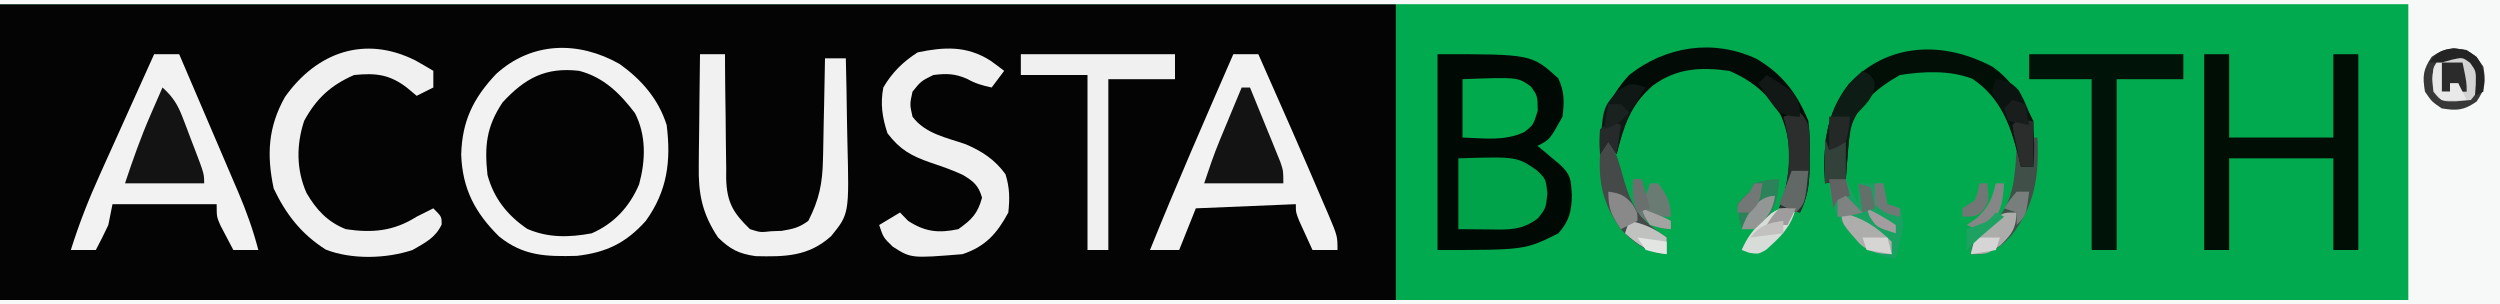
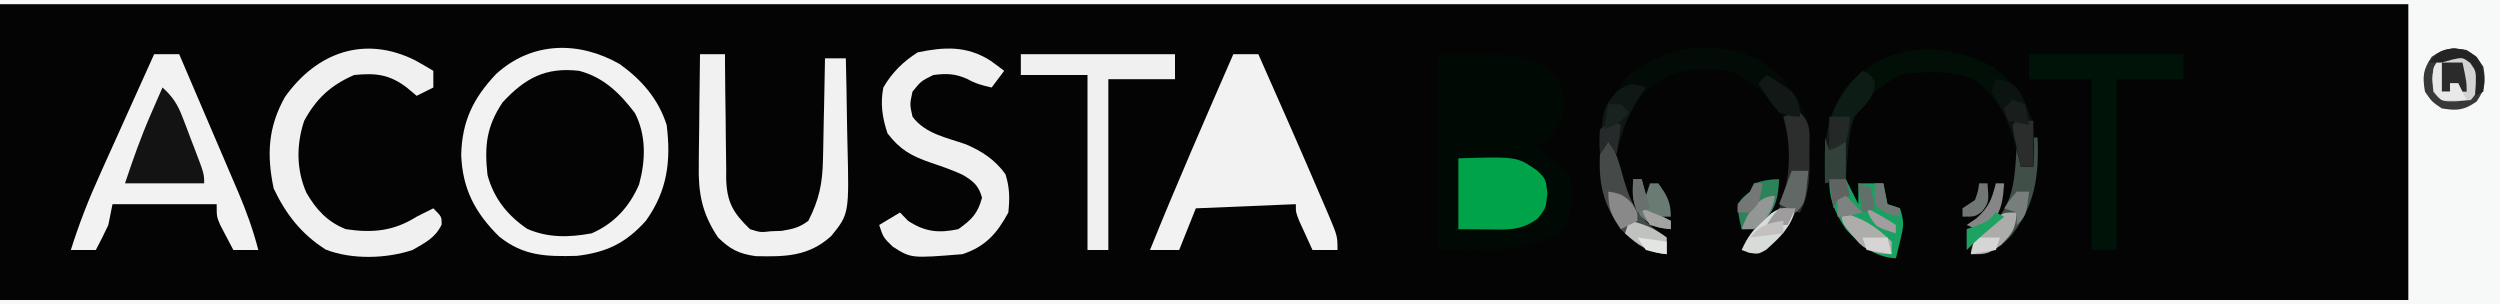
<svg xmlns="http://www.w3.org/2000/svg" height="73" width="600" version="1.1">
  <rect width="100%" height="100%" fill="#333333" stroke="none" />
  <path transform="translate(0,0)" fill="#040404" d="M0 0 C198 0 396 0 600 0 C600 24.09 600 48.18 600 73 C402 73 204 73 0 73 C0 48.91 0 24.82 0 0 Z" />
-   <path transform="translate(0,0)" fill="#01AA4E" d="M0 0 C198 0 396 0 600 0 C600 24.09 600 48.18 600 73 C402 73 204 73 0 73 C0 72.67 0 72.34 0 72 C110.55 72 221.1 72 335 72 C335 48.57 335 25.14 335 1 C224.45 1 113.9 1 0 1 C0 0.67 0 0.34 0 0 Z" />
  <path transform="translate(0,0)" fill="#F7F9F8" d="M0 0 C198 0 396 0 600 0 C600 24.09 600 48.18 600 73 C402 73 204 73 0 73 C0 72.67 0 72.34 0 72 C190.74 72 381.48 72 578 72 C578 48.57 578 25.14 578 1 C387.26 1 196.52 1 0 1 C0 0.67 0 0.34 0 0 Z" />
  <path transform="translate(345,13)" fill="#000904" d="M0 0 C22.586 0 22.586 0 29 5.812 C30.499 9.092 30.43 11.434 30 15 C26.923 20.538 26.923 20.538 24 22 C24.494 22.41 24.987 22.82 25.496 23.242 C26.137 23.781 26.777 24.32 27.438 24.875 C28.076 25.409 28.714 25.942 29.371 26.492 C32.036 28.959 32.003 30.052 32.25 33.812 C32.165 37.716 31.671 39.995 29 43 C21 47 21 47 0 47 C0 31.49 0 15.98 0 0 Z" />
-   <path transform="translate(143.125,18.562)" fill="#040404" d="M0 0 C5.09 2.811 9.029 6.899 10.875 12.438 C11.576 19.556 11.321 25.623 6.875 31.438 C3.623 35.169 0.65 37.11 -4.254 38.016 C-9.707 38.294 -14.093 38.063 -18.688 34.938 C-24.033 30.09 -26.3 25.13 -26.688 17.938 C-26.417 10.978 -23.568 6.701 -18.562 2.062 C-17.356 1.258 -17.356 1.258 -16.125 0.438 C-15.527 0.025 -14.929 -0.388 -14.312 -0.812 C-9.298 -2.532 -4.754 -2.122 0 0 Z" />
  <path transform="translate(37,13)" fill="#F2F2F2" d="M0 0 C1.98 0 3.96 0 6 0 C8.39 5.566 10.774 11.135 13.153 16.705 C13.963 18.598 14.774 20.49 15.586 22.382 C16.757 25.109 17.922 27.837 19.086 30.566 C19.447 31.405 19.809 32.244 20.181 33.108 C22.129 37.689 23.749 42.181 25 47 C23.02 47 21.04 47 19 47 C18.326 45.733 17.661 44.461 17 43.188 C16.629 42.48 16.258 41.772 15.875 41.043 C15 39 15 39 15 36 C6.75 36 -1.5 36 -10 36 C-10.495 38.475 -10.495 38.475 -11 41 C-11.954 43.022 -12.945 45.028 -14 47 C-15.98 47 -17.96 47 -20 47 C-18.04 40.741 -15.699 34.778 -12.988 28.809 C-12.615 27.978 -12.242 27.147 -11.858 26.291 C-10.68 23.672 -9.496 21.054 -8.312 18.438 C-7.507 16.648 -6.701 14.858 -5.896 13.068 C-3.936 8.71 -1.969 4.354 0 0 Z" />
  <path transform="translate(296,13)" fill="#F2F2F2" d="M0 0 C1.98 0 3.96 0 6 0 C11.285 11.934 16.567 23.87 21.688 35.875 C22.026 36.658 22.364 37.441 22.713 38.247 C25 43.65 25 43.65 25 47 C23.02 47 21.04 47 19 47 C18.329 45.544 17.663 44.085 17 42.625 C16.629 41.813 16.258 41.001 15.875 40.164 C15 38 15 38 15 36 C7.08 36.33 -0.84 36.66 -9 37 C-10.98 41.95 -10.98 41.95 -13 47 C-15.31 47 -17.62 47 -20 47 C-13.631 31.206 -6.801 15.611 0 0 Z" />
  <path transform="translate(148.738,15.375)" fill="#F2F2F2" d="M0 0 C5.286 3.798 9.273 8.381 11.262 14.625 C12.341 23.297 11.419 30.459 6.262 37.625 C1.537 42.91 -3.181 45.218 -10.289 46.031 C-17.662 46.215 -23.047 46.117 -28.938 41.402 C-34.718 35.697 -37.749 29.983 -38.051 21.75 C-37.834 13.706 -35.193 8.229 -29.676 2.391 C-21.124 -5.402 -9.925 -5.626 0 0 Z M-28.113 9.188 C-32.01 15.033 -32.494 19.642 -31.738 26.625 C-30.231 32.204 -26.968 36.31 -22.211 39.547 C-17.142 41.757 -12.104 41.616 -6.738 40.625 C-1.354 38.277 2.33 34.274 4.637 28.898 C6.207 23.187 6.411 17.1 3.637 11.75 C0.053 7.035 -3.843 3.169 -9.738 1.625 C-17.756 0.705 -22.672 3.317 -28.113 9.188 Z" />
-   <path transform="translate(529,13)" fill="#000E06" d="M0 0 C1.98 0 3.96 0 6 0 C6 6.6 6 13.2 6 20 C14.25 20 22.5 20 31 20 C31 13.4 31 6.8 31 0 C32.98 0 34.96 0 37 0 C37 15.51 37 31.02 37 47 C35.02 47 33.04 47 31 47 C31 39.74 31 32.48 31 25 C22.75 25 14.5 25 6 25 C6 32.26 6 39.52 6 47 C4.02 47 2.04 47 0 47 C0 31.49 0 15.98 0 0 Z" />
  <path transform="translate(168,13)" fill="#F1F1F1" d="M0 0 C1.98 0 3.96 0 6 0 C6.004 1.059 6.008 2.118 6.012 3.209 C6.034 7.157 6.089 11.104 6.153 15.051 C6.176 16.756 6.19 18.461 6.196 20.167 C6.205 22.625 6.246 25.081 6.293 27.539 C6.289 28.296 6.285 29.052 6.281 29.831 C6.435 35.494 7.905 38.064 12 42 C14.508 42.789 14.508 42.789 17.062 42.5 C18.317 42.454 18.317 42.454 19.598 42.406 C22.287 41.951 23.805 41.643 26 40 C28.583 34.937 29.396 31.075 29.512 25.316 C29.53 24.616 29.548 23.916 29.566 23.194 C29.62 20.984 29.654 18.773 29.688 16.562 C29.721 15.053 29.755 13.543 29.791 12.033 C29.875 8.356 29.942 4.678 30 1 C31.65 1 33.3 1 35 1 C35.124 5.98 35.215 10.96 35.275 15.941 C35.3 17.633 35.334 19.324 35.377 21.016 C35.811 38.326 35.811 38.326 31.474 43.672 C26.025 48.582 20.379 48.639 13.359 48.477 C9.287 47.899 7.237 46.825 4.332 43.996 C0.498 38.251 -0.436 33.407 -0.293 26.66 C-0.289 25.893 -0.284 25.126 -0.28 24.336 C-0.263 21.911 -0.226 19.487 -0.188 17.062 C-0.172 15.408 -0.159 13.754 -0.146 12.1 C-0.114 8.066 -0.062 4.033 0 0 Z" />
  <path transform="translate(237.625,14.5)" fill="#F0F0F0" d="M0 0 C1.141 0.812 2.272 1.637 3.375 2.5 C2.385 3.82 1.395 5.14 0.375 6.5 C-1.805 6.033 -3.551 5.542 -5.5 4.438 C-8.433 3.144 -10.447 3.111 -13.625 3.5 C-16.595 4.976 -16.595 4.976 -18.625 7.5 C-19.292 10.543 -19.292 10.543 -18.625 13.5 C-15.585 17.609 -10.477 18.51 -5.852 20.121 C-1.918 21.802 1.161 23.823 3.688 27.312 C4.71 30.567 4.726 33.105 4.375 36.5 C1.636 41.586 -1.135 44.67 -6.625 46.5 C-18.975 47.506 -18.975 47.506 -23.375 44.688 C-25.625 42.5 -25.625 42.5 -26.625 39.5 C-24.975 38.51 -23.325 37.52 -21.625 36.5 C-20.986 37.16 -20.346 37.82 -19.688 38.5 C-15.614 41.161 -12.372 41.496 -7.625 40.5 C-4.397 38.194 -2.967 36.773 -1.938 32.938 C-2.766 30.002 -3.991 29.001 -6.578 27.461 C-9.06 26.296 -11.59 25.44 -14.188 24.562 C-18.923 22.926 -21.572 21.469 -24.625 17.5 C-25.879 13.738 -26.38 10.39 -25.625 6.5 C-23.529 2.885 -20.882 0.303 -17.375 -1.938 C-10.98 -3.246 -5.678 -3.56 0 0 Z" />
  <path transform="translate(99.688,14.5)" fill="#F0F0F0" d="M0 0 C1.45 0.812 2.892 1.637 4.312 2.5 C4.312 3.82 4.312 5.14 4.312 6.5 C2.333 7.49 2.333 7.49 0.312 8.5 C-0.451 7.861 -1.214 7.221 -2 6.562 C-6.202 3.338 -9.48 2.988 -14.688 3.5 C-20.259 5.911 -23.767 9.126 -26.688 14.5 C-28.589 20.206 -28.59 26.271 -26.125 31.812 C-23.764 35.854 -21.088 38.753 -16.688 40.5 C-10.339 41.46 -5.189 40.989 0.312 37.5 C1.646 36.833 2.979 36.167 4.312 35.5 C6.312 37.5 6.312 37.5 6.312 39.375 C4.791 42.608 2.344 43.742 -0.688 45.5 C-6.997 47.603 -15.251 47.836 -21.5 45.406 C-27.374 41.676 -31.037 36.959 -34 30.75 C-35.701 22.707 -35.377 16.048 -31.312 8.797 C-23.679 -1.993 -12.137 -6.086 0 0 Z" />
  <path transform="translate(487,13)" fill="#001309" d="M0 0 C12.21 0 24.42 0 37 0 C37 1.98 37 3.96 37 6 C31.72 6 26.44 6 21 6 C21 19.53 21 33.06 21 47 C19.02 47 17.04 47 15 47 C15 33.47 15 19.94 15 6 C10.05 6 5.1 6 0 6 C0 4.02 0 2.04 0 0 Z" />
  <path transform="translate(245,13)" fill="#F0F0F0" d="M0 0 C12.21 0 24.42 0 37 0 C37 1.98 37 3.96 37 6 C31.72 6 26.44 6 21 6 C21 19.53 21 33.06 21 47 C19.35 47 17.7 47 16 47 C16 33.14 16 19.28 16 5 C10.72 5 5.44 5 0 5 C0 3.35 0 1.7 0 0 Z" />
  <path transform="translate(421.562,14.125)" fill="#020B06" d="M0 0 C6.169 3.59 9.692 8.273 12.438 14.875 C12.828 17.742 12.813 20.548 12.75 23.438 C12.753 24.179 12.756 24.921 12.76 25.686 C12.719 29.854 12.329 33.069 10.438 36.875 C8.787 36.545 7.138 36.215 5.438 35.875 C5.768 34.947 6.098 34.019 6.438 33.062 C8.239 26.614 8.62 19.688 5.812 13.5 C2.946 8.54 -1.255 5.061 -6.562 2.875 C-13.492 1.935 -19.249 2.22 -24.949 6.469 C-30.339 11.167 -31.83 16.117 -33.562 22.875 C-34.222 21.885 -34.883 20.895 -35.562 19.875 C-36.222 20.865 -36.883 21.855 -37.562 22.875 C-37.53 15.113 -35.874 9.654 -30.562 3.875 C-21.806 -3.048 -10.318 -4.848 0 0 Z" />
  <path transform="translate(478.285,16.074)" fill="#010F07" d="M0 0 C4.772 3.385 7.152 7.8 9.715 12.926 C9.785 14.8 9.799 16.676 9.777 18.551 C9.768 19.554 9.759 20.557 9.75 21.59 C9.738 22.361 9.727 23.132 9.715 23.926 C8.725 23.926 7.735 23.926 6.715 23.926 C6.545 23.201 6.375 22.477 6.199 21.73 C4.275 14.054 1.929 7.428 -4.895 2.844 C-10.352 0.748 -16.588 1.035 -22.285 1.926 C-27.81 5.023 -32.238 8.785 -34.285 14.926 C-34.508 16.985 -34.692 19.048 -34.848 21.113 C-34.931 22.2 -35.015 23.287 -35.102 24.406 C-35.162 25.238 -35.223 26.069 -35.285 26.926 C-36.935 27.256 -38.585 27.586 -40.285 27.926 C-40.737 18.978 -40.262 11.383 -34.598 4.113 C-25.16 -6.031 -11.597 -6.254 0 0 Z" />
  <path transform="translate(350,38)" fill="#00A34A" d="M0 0 C14.116 -0.432 14.116 -0.432 19 3 C21 5 21 5 21.375 8.375 C21 12 21 12 19.125 14.375 C15.246 17.342 12.083 17.119 7.375 17.062 C4.941 17.042 2.507 17.021 0 17 C0 11.39 0 5.78 0 0 Z" />
  <path transform="translate(39,21)" fill="#131313" d="M0 0 C2.452 2.194 3.652 4.096 4.824 7.16 C5.13 7.954 5.437 8.747 5.752 9.564 C6.061 10.389 6.369 11.213 6.688 12.062 C7.008 12.891 7.328 13.719 7.658 14.572 C10 20.709 10 20.709 10 23 C3.73 23 -2.54 23 -9 23 C-7.087 17.26 -5.214 11.934 -2.812 6.438 C-2.404 5.497 -2.404 5.497 -1.986 4.537 C-1.328 3.023 -0.664 1.511 0 0 Z" />
-   <path transform="translate(298,21)" fill="#131313" d="M0 0 C0.66 0 1.32 0 2 0 C3.342 3.267 4.672 6.539 6 9.812 C6.382 10.741 6.763 11.67 7.156 12.627 C7.517 13.52 7.878 14.412 8.25 15.332 C8.585 16.154 8.92 16.976 9.266 17.823 C10 20 10 20 10 23 C3.73 23 -2.54 23 -9 23 C-7.822 19.467 -6.691 16.108 -5.273 12.695 C-4.964 11.948 -4.655 11.2 -4.336 10.43 C-4.019 9.669 -3.702 8.909 -3.375 8.125 C-3.05 7.341 -2.725 6.558 -2.391 5.75 C-1.596 3.833 -0.798 1.916 0 0 Z" />
-   <path transform="translate(351,19)" fill="#00AA4D" d="M0 0 C13.326 -0.494 13.326 -0.494 16.449 1.793 C18 4 18 4 18.062 7.562 C17 11 17 11 14.828 12.703 C9.959 14.936 5.293 14.174 0 14 C0 9.38 0 4.76 0 0 Z" />
  <path transform="translate(439,43)" fill="#19A161" d="M0 0 C1.32 0 2.64 0 4 0 C4.99 1.98 5.98 3.96 7 6 C7 4.35 7 2.7 7 1 C9 1 11 1 13 1 C13.33 2.65 13.66 4.3 14 6 C14.99 6.33 15.98 6.66 17 7 C18.099 10.297 17.871 11.405 17.062 14.688 C16.868 15.496 16.673 16.304 16.473 17.137 C16.317 17.752 16.161 18.366 16 19 C10.698 18.679 7.439 15.789 4 12 C1.301 7.888 0 4.97 0 0 Z" />
  <path transform="translate(592,12)" fill="#D3D3D3" d="M0 0 C2.375 1.625 2.375 1.625 4 4 C4.612 7.672 4.487 9.288 2.375 12.375 C-0.712 14.487 -2.328 14.612 -6 14 C-8.375 12.375 -8.375 12.375 -10 10 C-10.612 6.328 -10.487 4.712 -8.375 1.625 C-5.288 -0.487 -3.672 -0.612 0 0 Z" />
  <path transform="translate(386,33)" fill="#454948" d="M0 0 C1.865 3.36 2.808 6.739 3.812 10.438 C5.916 17.44 7.971 19.981 14 24 C14 25.32 14 26.64 14 28 C9.234 27.579 6.186 25.423 3 22 C-1.19 16.073 -2.385 11.196 -2 4 C-1 1.562 -1 1.562 0 0 Z" />
  <path transform="translate(447,17)" fill="#0E1C16" d="M0 0 C2 1 2 1 2.938 2.688 C3.039 6.459 0.42 8.292 -2 11 C-3.054 14.162 -3.313 16.869 -3.562 20.188 C-3.646 21.274 -3.73 22.361 -3.816 23.48 C-3.877 24.312 -3.938 25.143 -4 26 C-5.65 26.33 -7.3 26.66 -9 27 C-9.467 17.749 -8.977 10.209 -2.812 2.938 C-1.888 1.946 -0.955 0.962 0 0 Z" />
  <path transform="translate(488,33)" fill="#405049" d="M0 0 C0.33 0 0.66 0 1 0 C1.431 8.91 0.434 16.443 -5.312 23.562 C-7.817 26.21 -8.835 26.952 -12.438 28 C-13.283 28 -14.129 28 -15 28 C-14.875 26.312 -14.875 26.312 -14 24 C-12.502 22.795 -11.003 21.591 -9.496 20.398 C-4.453 15.685 -4.376 8.449 -4 2 C-3.67 2 -3.34 2 -3 2 C-3 3.65 -3 5.3 -3 7 C-2.01 7 -1.02 7 0 7 C0 4.69 0 2.38 0 0 Z" />
  <path transform="translate(432,27)" fill="#2B2E2D" d="M0 0 C2.6 2.6 2.261 4.43 2.273 7.975 C2.266 8.746 2.258 9.518 2.25 10.312 C2.258 11.072 2.265 11.832 2.273 12.615 C2.259 16.859 1.947 20.128 0 24 C-1.65 23.67 -3.3 23.34 -5 23 C-4.67 22.072 -4.34 21.144 -4 20.188 C-2.236 14.059 -2.207 7.123 -4 1 C-2.125 0.375 -2.125 0.375 0 0 Z" />
  <path transform="translate(479,19)" fill="#0C1411" d="M0 0 C2.581 0.364 3.732 0.696 5.484 2.68 C9.071 8.902 9.598 13.889 9 21 C8.01 21 7.02 21 6 21 C5.83 20.287 5.66 19.574 5.484 18.84 C4.323 14.251 3.258 10.049 0.75 6 C-0.116 4.515 -0.116 4.515 -1 3 C-0.67 2.01 -0.34 1.02 0 0 Z" />
  <path transform="translate(427,43)" fill="#2C8259" d="M0 0 C-0.254 4.326 -0.612 6.52 -3.375 9.938 C-6 12 -6 12 -9 12 C-9.688 9.188 -9.688 9.188 -10 6 C-8.625 4.25 -8.625 4.25 -7 3 C-6.67 2.34 -6.34 1.68 -6 1 C-3.911 0.326 -2.196 0 0 0 Z" />
  <path transform="translate(395,21)" fill="#101816" d="M0 0 C-0.338 0.485 -0.675 0.969 -1.023 1.469 C-4.219 6.272 -5.888 10.34 -7 16 C-7.66 15.01 -8.32 14.02 -9 13 C-9.66 13.99 -10.32 14.98 -11 16 C-10.381 5.007 -10.381 5.007 -7 1 C-4.028 -1.043 -3.533 -1.178 0 0 Z" />
  <path transform="translate(431,50)" fill="#D8DCD9" d="M0 0 C-1.215 4.589 -3.73 6.904 -7.148 9.961 C-9 11 -9 11 -11.227 10.664 C-11.812 10.445 -12.397 10.226 -13 10 C-11.644 6.912 -10.173 4.953 -7.625 2.75 C-7.04 2.229 -6.455 1.708 -5.852 1.172 C-4 0 -4 0 0 0 Z" />
  <path transform="translate(592,12)" fill="#383838" d="M0 0 C2.375 1.625 2.375 1.625 4 4 C4.612 7.672 4.487 9.288 2.375 12.375 C-0.712 14.487 -2.328 14.612 -6 14 C-8.375 12.375 -8.375 12.375 -10 10 C-10.612 6.328 -10.487 4.712 -8.375 1.625 C-5.288 -0.487 -3.672 -0.612 0 0 Z M-6.75 2.125 C-8.551 4.826 -8.337 6.828 -8 10 C-6.055 12.372 -6.055 12.372 -2.5 12.312 C-1.345 12.209 -0.19 12.106 1 12 C3.32 9.174 3.32 9.174 2.812 5.938 C2.262 2.703 2.262 2.703 -1 1 C-4.786 0.639 -4.786 0.639 -6.75 2.125 Z" />
  <path transform="translate(392,43)" fill="#697B73" d="M0 0 C0.66 0 1.32 0 2 0 C2.33 1.32 2.66 2.64 3 4 C3.33 3.01 3.66 2.02 4 1 C4.66 1 5.32 1 6 1 C8.042 3.905 9 5.401 9 9 C8.34 9 7.68 9 7 9 C7.66 9.33 8.32 9.66 9 10 C9 10.66 9 11.32 9 12 C5.585 11.715 4.215 11.203 1.688 8.812 C-0.256 5.573 -0.345 3.712 0 0 Z" />
  <path transform="translate(484,51)" fill="#ACACAB" d="M0 0 C-0.222 3.89 -0.988 4.988 -3.812 7.812 C-7 10 -7 10 -11 10 C-10.436 6.494 -9.33 5.01 -6.625 2.75 C-6.019 2.229 -5.413 1.708 -4.789 1.172 C-3 0 -3 0 0 0 Z" />
  <path transform="translate(442,51)" fill="#ADADAC" d="M0 0 C5.197 1.361 8.214 3.304 12 7 C12 7.99 12 8.98 12 10 C8.81 9.924 6.683 9.612 4.266 7.445 C0 2.55 0 2.55 0 0 Z" />
  <path transform="translate(424,18)" fill="#111815" d="M0 0 C6.705 4.114 6.705 4.114 7.938 7.812 C7.958 8.534 7.979 9.256 8 10 C5.812 9.938 5.812 9.938 3 9 C1.068 6.828 -0.482 4.474 -2 2 C-1.34 1.34 -0.68 0.68 0 0 Z" />
  <path transform="translate(391,53)" fill="#C0C2C0" d="M0 0 C3.492 0.647 6.154 1.865 9 4 C9 5.32 9 6.64 9 8 C4.599 7.497 2.288 5.912 -1 3 C-0.67 2.01 -0.34 1.02 0 0 Z" />
  <path transform="translate(430,41)" fill="#616865" d="M0 0 C1.32 0 2.64 0 4 0 C3.25 7.75 3.25 7.75 1 10 C-0.32 9.34 -1.64 8.68 -3 8 C-2.01 5.36 -1.02 2.72 0 0 Z" />
  <path transform="translate(438,33)" fill="#32423B" d="M0 0 C0.33 0.99 0.66 1.98 1 3 C2.32 2.34 3.64 1.68 5 1 C5 3.97 5 6.94 5 10 C3.35 10.33 1.7 10.66 0 11 C0 7.37 0 3.74 0 0 Z" />
  <path transform="translate(484,29)" fill="#2A2D2C" d="M0 0 C1.32 0 2.64 0 4 0 C4 3.63 4 7.26 4 11 C3.01 11 2.02 11 1 11 C0.639 9.356 0.286 7.709 -0.062 6.062 C-0.26 5.146 -0.457 4.229 -0.66 3.285 C-0.772 2.531 -0.884 1.777 -1 1 C-0.67 0.67 -0.34 0.34 0 0 Z" />
  <path transform="translate(386,46)" fill="#888988" d="M0 0 C2.798 0.386 3.821 0.801 5.75 2.938 C7 5 7 5 7 7 C5.02 7.99 5.02 7.99 3 9 C0.706 5.559 0 4.277 0 0 Z" />
  <path transform="translate(586,15)" fill="#2B2B2B" d="M0 0 C1.65 0 3.3 0 5 0 C6 4.75 6 4.75 6 7 C5.34 7 4.68 7 4 7 C4 6.34 4 5.68 4 5 C3.34 5 2.68 5 2 5 C2 5.66 2 6.32 2 7 C1.34 7 0.68 7 0 7 C0 4.69 0 2.38 0 0 Z" />
  <path transform="translate(479,44)" fill="#868686" d="M0 0 C0.66 0 1.32 0 2 0 C1.705 3.83 1.47 6.352 -0.812 9.5 C-3 11 -3 11 -5.25 10.75 C-6.116 10.379 -6.116 10.379 -7 10 C-6.216 9.464 -5.433 8.928 -4.625 8.375 C-1.666 5.698 -0.954 3.816 0 0 Z" />
  <path transform="translate(439,28)" fill="#242928" d="M0 0 C1.65 0 3.3 0 5 0 C4.75 2.875 4.75 2.875 4 6 C1.938 7.375 1.938 7.375 0 8 C0 5.36 0 2.72 0 0 Z" />
  <path transform="translate(585,15)" fill="#E9E9E9" d="M0 0 C0.33 0 0.66 0 1 0 C1 2.31 1 4.62 1 7 C1.66 7 2.32 7 3 7 C3 6.34 3 5.68 3 5 C3.66 5 4.32 5 5 5 C5.66 6.32 6.32 7.64 7 9 C4.125 9.125 4.125 9.125 1 9 C-1 7 -1 7 -1.188 3.938 C-1 1 -1 1 0 0 Z" />
  <path transform="translate(588.938,11.562)" fill="#242424" d="M0 0 C3.062 0.438 3.062 0.438 5.438 2.062 C7.476 5.041 7.384 6.901 7.062 10.438 C6.072 10.932 6.072 10.932 5.062 11.438 C5.155 10.045 5.155 10.045 5.25 8.625 C5.318 5.513 5.318 5.513 3.875 3.5 C2.048 2.182 2.048 2.182 -0.438 2.75 C-1.262 2.977 -2.087 3.204 -2.938 3.438 C-3.928 3.438 -4.918 3.438 -5.938 3.438 C-4.065 0.941 -3.148 0.469 0 0 Z" />
  <path transform="translate(484,46)" fill="#787E7B" d="M0 0 C0.99 0 1.98 0 3 0 C2.25 5.75 2.25 5.75 0 8 C0 7.01 0 6.02 0 5 C-0.99 4.67 -1.98 4.34 -3 4 C-1.688 2 -1.688 2 0 0 Z" />
  <path transform="translate(426,47)" fill="#929694" d="M0 0 C-0.541 3.785 -2.076 5.592 -5 8 C-5.99 8 -6.98 8 -8 8 C-6.785 4.356 -4.237 0 0 0 Z" />
  <path transform="translate(474,57)" fill="#D6D5D5" d="M0 0 C1.98 0 3.96 0 6 0 C5.67 0.99 5.34 1.98 5 3 C3.02 3.33 1.04 3.66 -1 4 C-0.67 2.68 -0.34 1.36 0 0 Z" />
  <path transform="translate(447,57)" fill="#D7D4D4" d="M0 0 C1.98 0 3.96 0 6 0 C6.33 1.32 6.66 2.64 7 4 C4.03 3.505 4.03 3.505 1 3 C0.67 2.01 0.34 1.02 0 0 Z" />
  <path transform="translate(450,44)" fill="#717976" d="M0 0 C0.66 0 1.32 0 2 0 C2.33 1.65 2.66 3.3 3 5 C3.99 5.33 4.98 5.66 6 6 C6 6.66 6 7.32 6 8 C3.133 7.427 2.139 7.139 0 5 C-0.125 2.375 -0.125 2.375 0 0 Z" />
  <path transform="translate(439,43)" fill="#606362" d="M0 0 C1.32 0 2.64 0 4 0 C4.33 1.32 4.66 2.64 5 4 C4.01 4.33 3.02 4.66 2 5 C1.67 5.66 1.34 6.32 1 7 C0.67 4.69 0.34 2.38 0 0 Z" />
  <path transform="translate(387,29)" fill="#272A2A" d="M0 0 C0.66 0.33 1.32 0.66 2 1 C1.67 3.31 1.34 5.62 1 8 C0.34 7.01 -0.32 6.02 -1 5 C-1.66 5.99 -2.32 6.98 -3 8 C-3.188 5.125 -3.188 5.125 -3 2 C-2.01 1.34 -1.02 0.68 0 0 Z" />
  <path transform="translate(483,24)" fill="#191E1C" d="M0 0 C0.99 0.33 1.98 0.66 3 1 C3.33 2.65 3.66 4.3 4 6 C2.35 5.67 0.7 5.34 -1 5 C-1.33 4.01 -1.66 3.02 -2 2 C-1.34 1.34 -0.68 0.68 0 0 Z" />
  <path transform="translate(475,44)" fill="#707774" d="M0 0 C0.66 0 1.32 0 2 0 C2.365 4.497 2.365 4.497 0.688 6.812 C-1 8 -1 8 -4 8 C-4 7.34 -4 6.68 -4 6 C-3.01 5.34 -2.02 4.68 -1 4 C-0.276 1.941 -0.276 1.941 0 0 Z" />
  <path transform="translate(479,51)" fill="#1EA261" d="M0 0 C0.66 0.33 1.32 0.66 2 1 C1.277 1.615 1.277 1.615 0.539 2.242 C-0.093 2.781 -0.724 3.32 -1.375 3.875 C-2.001 4.409 -2.628 4.942 -3.273 5.492 C-4.558 6.614 -5.794 7.794 -7 9 C-7 7.35 -7 5.7 -7 4 C-5.824 3.567 -5.824 3.567 -4.625 3.125 C-1.903 2.151 -1.903 2.151 0 0 Z" />
  <path transform="translate(421,44)" fill="#737776" d="M0 0 C0.66 0 1.32 0 2 0 C1.25 4.75 1.25 4.75 -1 7 C-1.99 7 -2.98 7 -4 7 C-4 5 -4 5 -2.562 3.5 C-2.047 3.005 -1.531 2.51 -1 2 C-0.67 1.34 -0.34 0.68 0 0 Z" />
  <path transform="translate(386,25)" fill="#1A2220" d="M0 0 C0.99 0 1.98 0 3 0 C3.66 0.66 4.32 1.32 5 2 C2.948 4.248 1.993 5.002 -1 6 C-0.67 4.02 -0.34 2.04 0 0 Z" />
  <path transform="translate(427,50)" fill="#9E9C9D" d="M0 0 C1.32 0 2.64 0 4 0 C3.34 1.32 2.68 2.64 2 4 C0.35 4 -1.3 4 -3 4 C-1.75 2 -1.75 2 0 0 Z" />
  <path transform="translate(443,47)" fill="#7E8281" d="M0 0 C1.32 1.32 2.64 2.64 4 4 C1.924 4.553 0.156 5 -2 5 C-2 3.68 -2 2.36 -2 1 C-1.34 0.67 -0.68 0.34 0 0 Z" />
  <path transform="translate(428,53)" fill="#C2C1C0" d="M0 0 C0 0.99 0 1.98 0 3 C-2.64 3.33 -5.28 3.66 -8 4 C-5.605 1.101 -3.688 0.498 0 0 Z" />
  <path transform="translate(448,50)" fill="#A39D9F" d="M0 0 C2.494 1.204 4.681 2.454 7 4 C7 4.66 7 5.32 7 6 C2.323 4.523 2.323 4.523 0.688 1.875 C0.461 1.256 0.234 0.637 0 0 Z" />
  <path transform="translate(394,50)" fill="#A3A3A2" d="M0 0 C4.75 1.875 4.75 1.875 7 3 C7 3.66 7 4.32 7 5 C4.625 4.75 4.625 4.75 2 4 C0.688 1.938 0.688 1.938 0 0 Z" />
  <path transform="translate(446,44)" fill="#617069" d="M0 0 C0.99 0.33 1.98 0.66 3 1 C3.33 2.65 3.66 4.3 4 6 C3.01 6.33 2.02 6.66 1 7 C0.67 4.69 0.34 2.38 0 0 Z" />
  <path transform="translate(392,43)" fill="#69706D" d="M0 0 C0.66 0 1.32 0 2 0 C2.66 2.31 3.32 4.62 4 7 C3.01 7.33 2.02 7.66 1 8 C-0.354 5.291 -0.065 2.991 0 0 Z" />
  <path transform="translate(393,57)" fill="#E2E5E2" d="M0 0 C2.31 0.33 4.62 0.66 7 1 C7 1.99 7 2.98 7 4 C4.625 3.688 4.625 3.688 2 3 C1.34 2.01 0.68 1.02 0 0 Z" />
</svg>